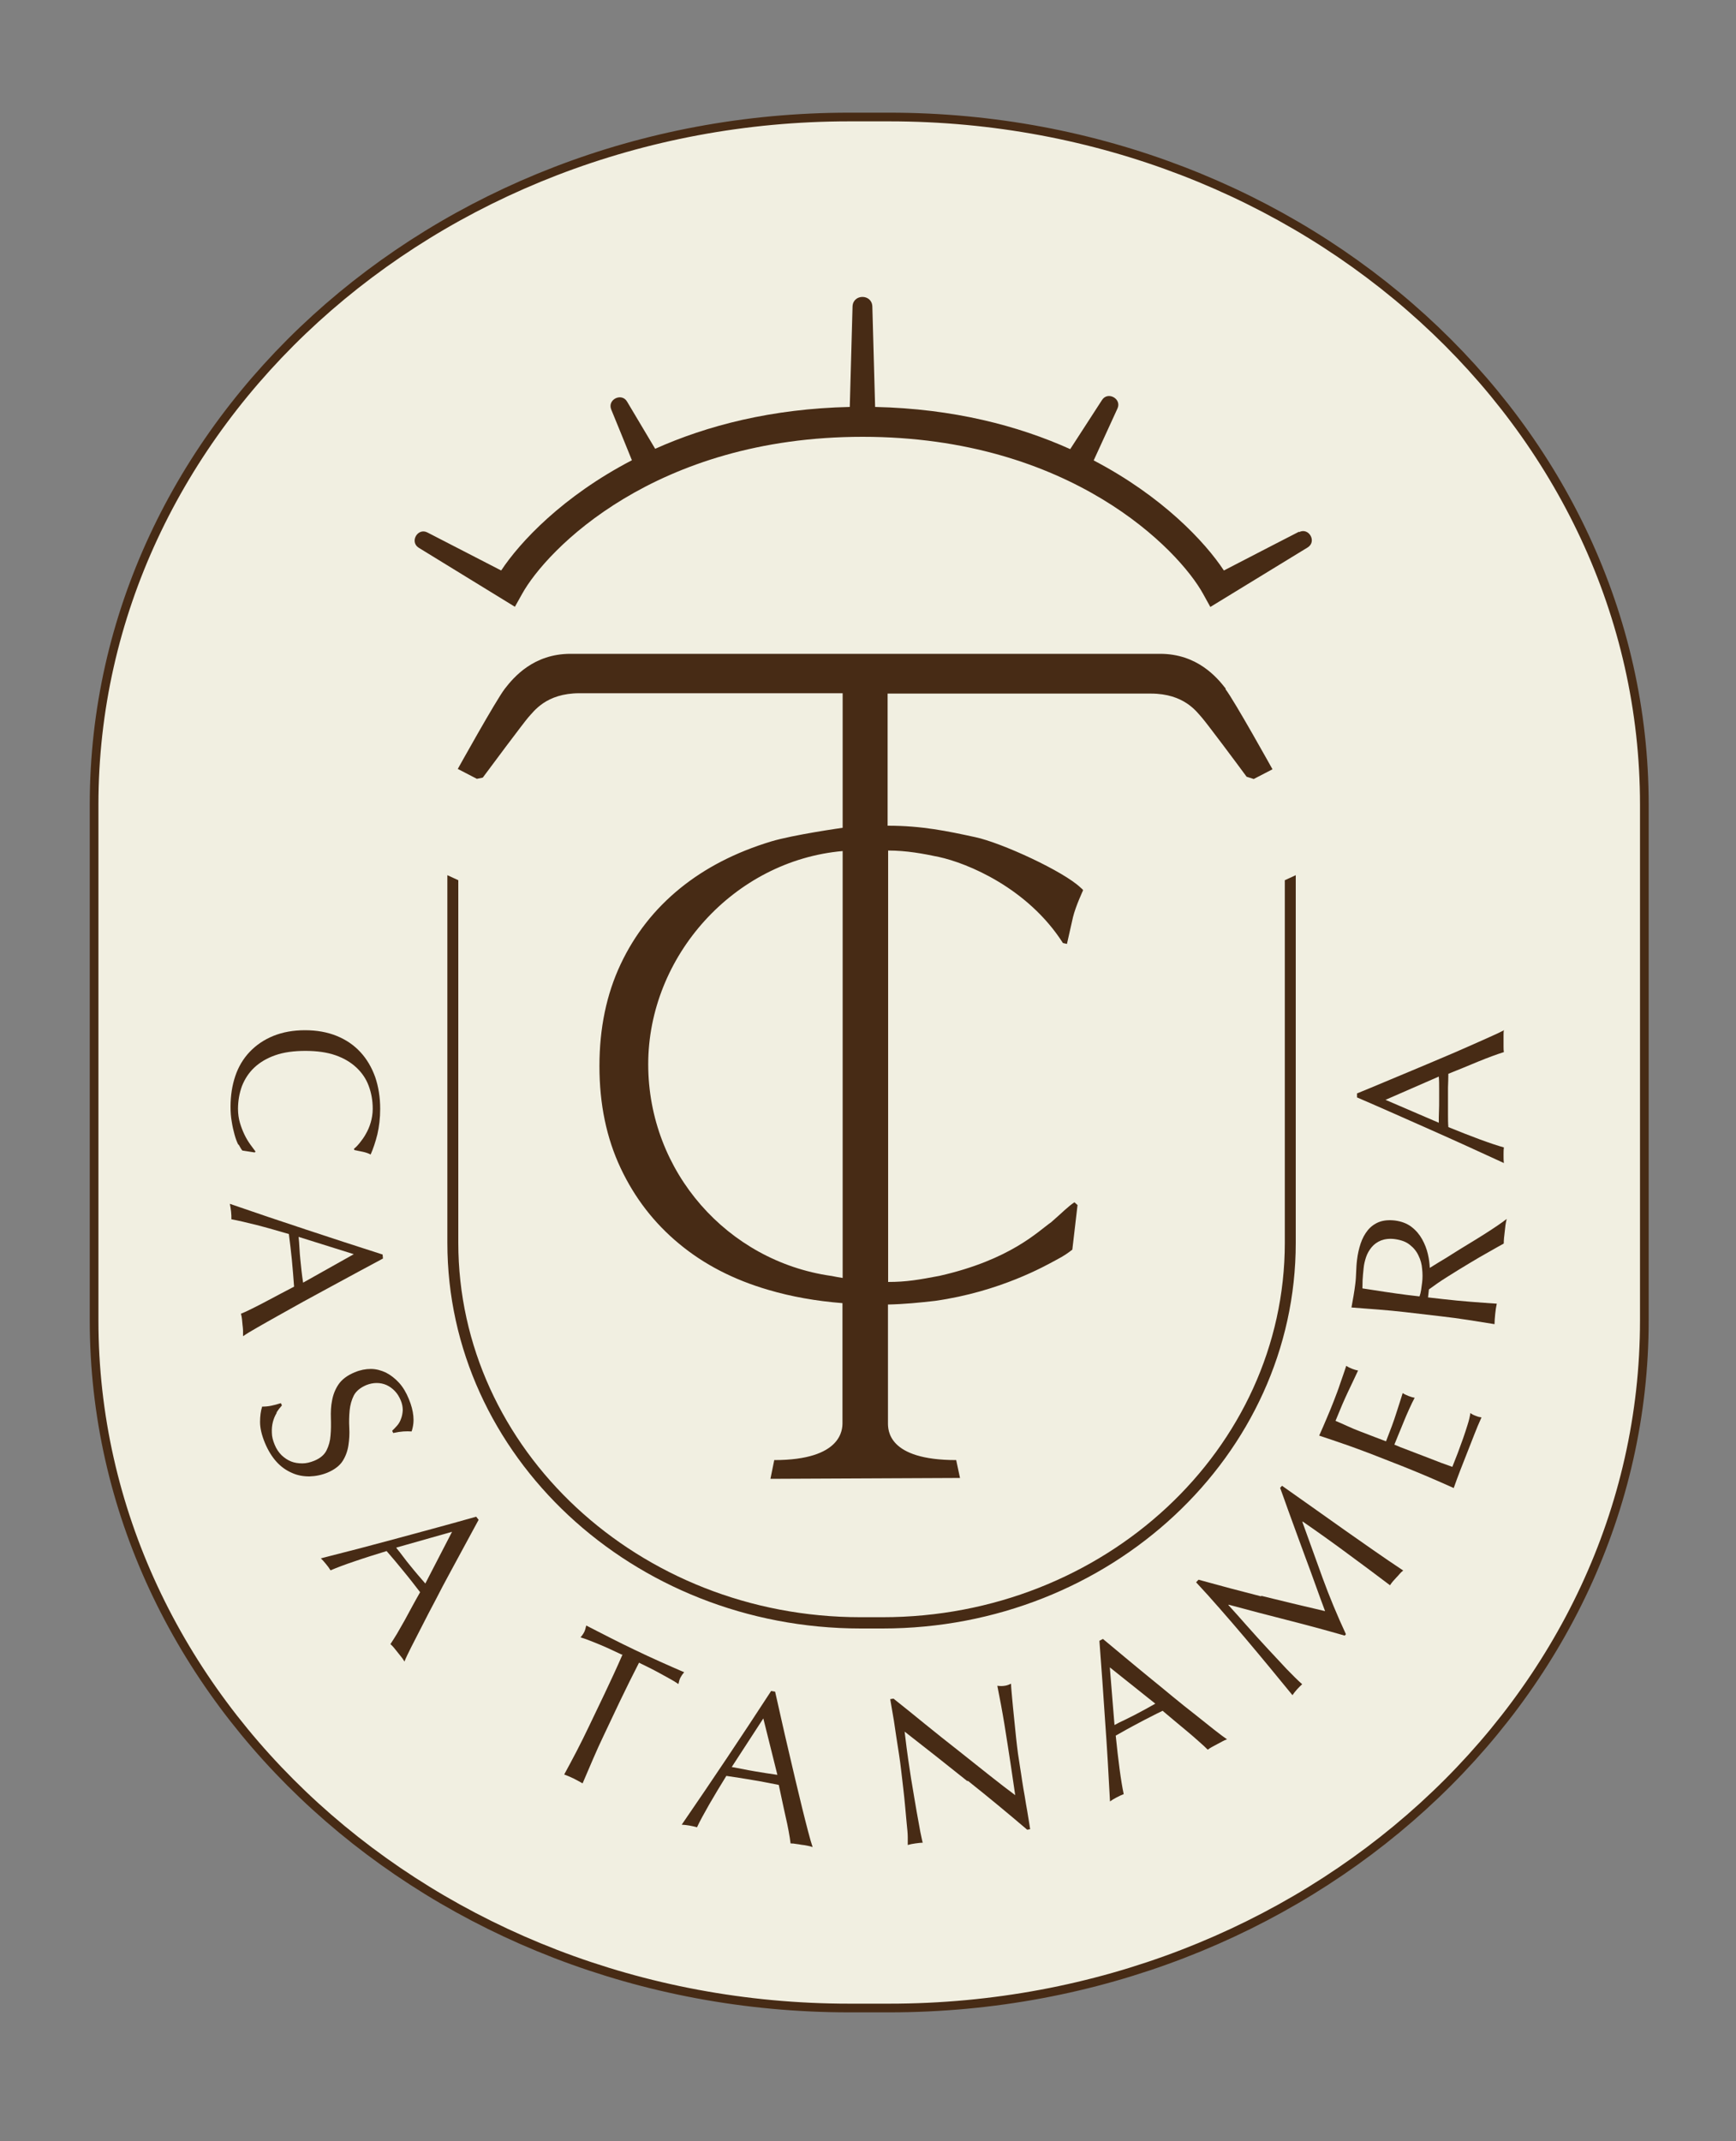
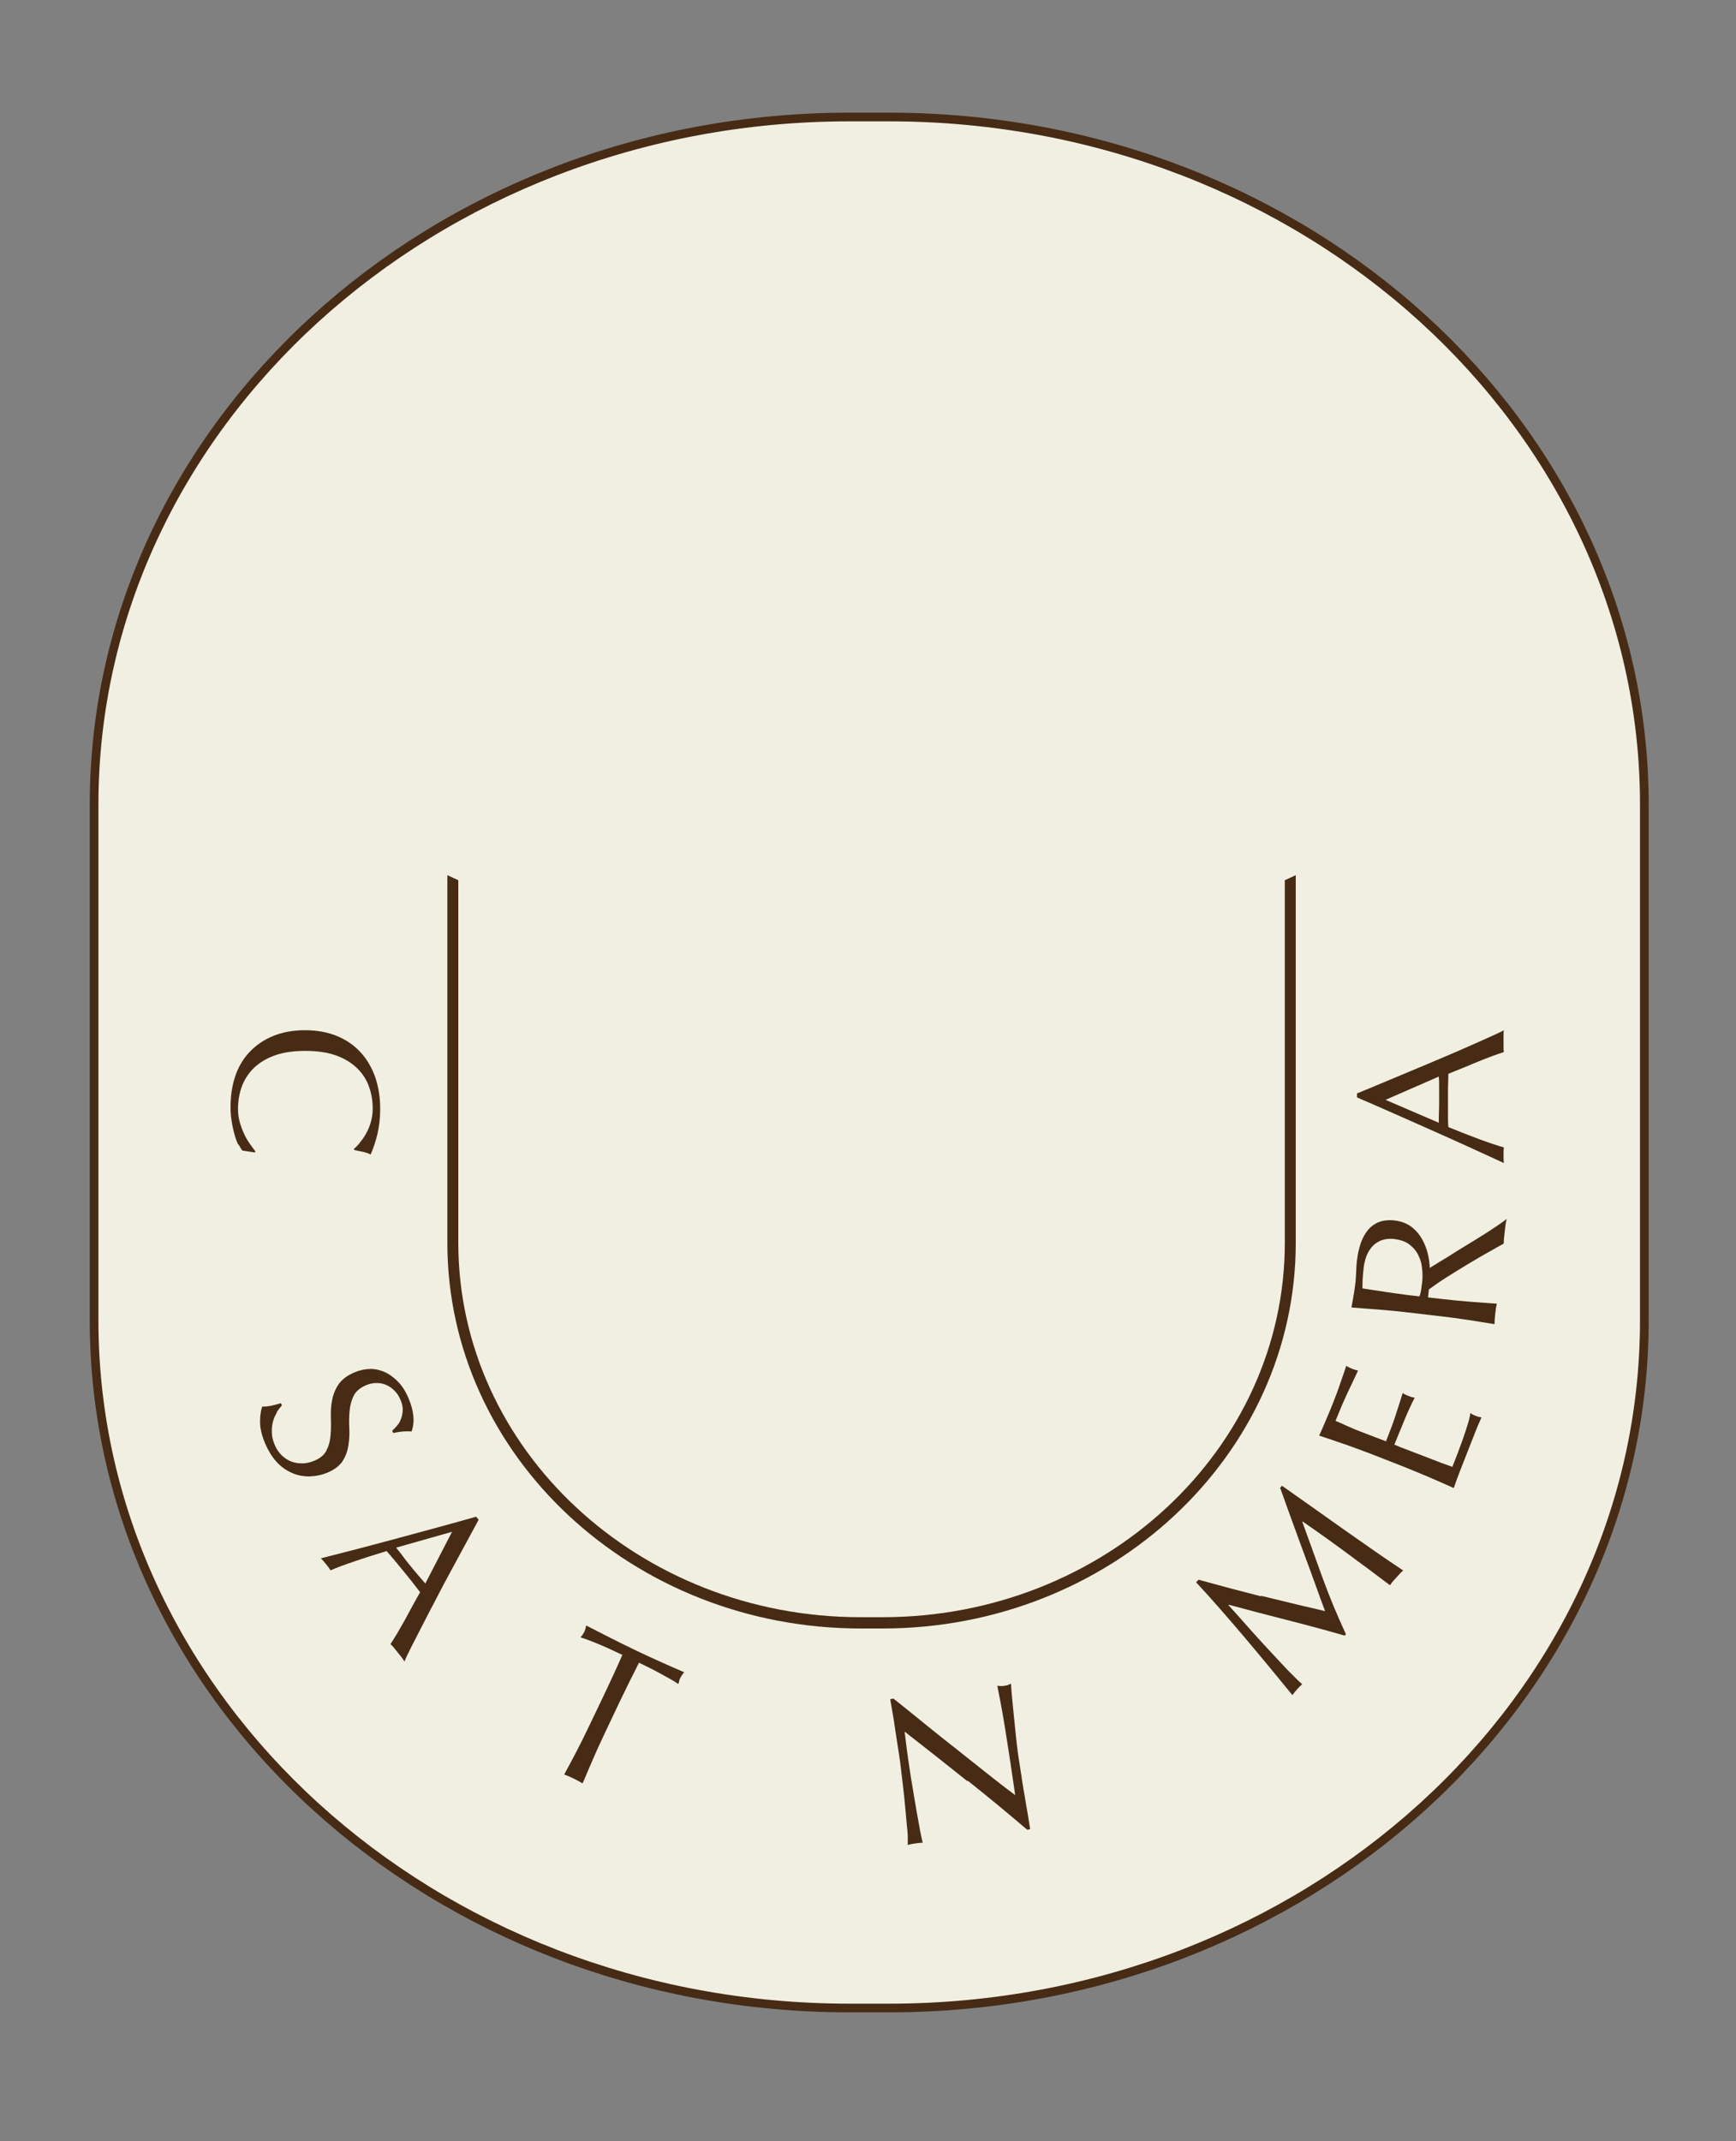
<svg xmlns="http://www.w3.org/2000/svg" id="Calque_1" version="1.1" viewBox="0 0 100 123.33">
  <rect x="0" y="0" width="100" height="123.33" fill="#808080" stroke="none" />
  <defs>
    <style> .st0 { fill: #472b15; } .st1 { fill: #f1efe1; stroke: #472b15; stroke-miterlimit: 10; stroke-width: .5px; } </style>
  </defs>
  <path class="st1" d="M94.72,76.06c0,21.84-19.52,39.6-43.5,39.6h-2.3c-23.99,0-43.5-17.76-43.5-39.6v-29.72C5.42,24.5,24.94,6.74,48.92,6.74h2.3c23.99,0,43.5,17.76,43.5,39.6v29.72Z" />
  <path class="st0" d="M50.85,93.8h-1.27c-13.13,0-23.81-9.96-23.81-22.21v-21.18l.63.29v20.88c0,11.9,10.4,21.57,23.17,21.57h1.27c12.78,0,23.17-9.68,23.17-21.57v-20.88l.63-.29v21.18c0,12.24-10.68,22.21-23.8,22.21h0Z" />
-   <path class="st0" d="M74.82,30.63s-2.92,1.5-4.32,2.23c-1.08-1.64-3.54-4.27-7.5-6.34l1.37-2.99c.26-.56-.56-1.01-.89-.49l-1.8,2.78s-.02.03-.03.05c-3-1.35-6.73-2.33-11.24-2.43l-.16-5.79c-.03-.73-1.11-.73-1.14,0,0,0-.11,4.03-.16,5.79-4.49.1-8.22,1.07-11.21,2.41h0s-1.62-2.72-1.62-2.72c-.31-.53-1.15-.12-.91.46,0,0,1.18,2.88,1.19,2.92-3.98,2.07-6.45,4.71-7.53,6.35l-4.25-2.19c-.56-.29-1.04.54-.5.88l5.54,3.4.42-.75c1.39-2.51,7.62-9.04,19.61-9.04s18.22,6.52,19.61,9.04l.42.76,5.61-3.43c.54-.34.06-1.17-.5-.88v-.02Z" />
-   <path class="st0" d="M70.61,39.67c-.51-.66-1.65-2.01-3.78-2.01h-33.97c-2.13,0-3.27,1.35-3.78,2.01s-2.71,4.62-2.71,4.62l1.1.57.34-.07c.35-.48,2.39-3.21,2.63-3.48.31-.33,1.01-1.38,2.94-1.38h15.16v7.75s-2.84.4-4.13.79c-2.04.62-3.79,1.52-5.25,2.71s-2.6,2.64-3.41,4.36-1.22,3.67-1.22,5.87.41,4.15,1.22,5.87,1.93,3.17,3.37,4.36c1.43,1.19,3.14,2.07,5.12,2.65,1.35.4,2.78.65,4.29.77v6.89c0,.35,0,2.15-3.93,2.15l-.22,1.08,10.92-.05-.22-1.03c-3.95,0-3.93-1.74-3.93-2.15v-6.81c.93-.02,1.84-.11,2.71-.21,3.75-.53,6.37-2.03,6.93-2.33.57-.3.71-.42.98-.62l.3-2.57-.18-.16c-.41.28-.65.55-1.34,1.15-.74.51-2.33,2.16-6.44,3.09-1.17.22-1.88.35-2.95.35h0v-24.85h0c1.06,0,2.02.18,2.92.37,1.63.35,5.12,1.78,7.15,4.96l.23.05c.09-.41.21-.93.35-1.55.15-.62.58-1.54.58-1.54-.03-.07-.07-.08-.13-.14-.98-.95-4.57-2.6-6.08-2.92-1.61-.35-3.08-.66-5.03-.66h-.02v-7.61h15.16c1.93,0,2.64,1.05,2.94,1.38.25.28,2.01,2.63,2.58,3.41l.41.13,1.08-.56s-2.2-3.96-2.71-4.62l.02-.02ZM47.87,73.49c-5.95-.85-10.53-5.98-10.53-12.19s4.93-11.73,11.2-12.28v24.59c-.22-.04-.44-.07-.66-.12h-.01Z" />
  <path class="st0" d="M13.72,65.92c-.08-.16-.15-.35-.21-.57s-.12-.47-.16-.74c-.05-.27-.07-.56-.07-.86,0-.64.09-1.22.27-1.76s.46-1.01.83-1.4c.37-.39.82-.7,1.36-.92s1.15-.33,1.83-.33,1.29.11,1.83.33.99.53,1.36.93.65.88.85,1.43c.19.56.29,1.17.29,1.84,0,.53-.06,1.02-.16,1.46-.11.44-.24.83-.39,1.17-.11-.06-.27-.12-.46-.16-.19-.04-.36-.07-.48-.1l-.02-.07c.1-.08.21-.19.33-.34.12-.15.24-.31.35-.51.11-.19.21-.41.28-.65s.12-.51.12-.8c0-.48-.08-.92-.23-1.32-.15-.41-.39-.76-.71-1.06-.32-.3-.72-.54-1.21-.71s-1.07-.25-1.73-.25-1.25.08-1.73.25c-.49.17-.89.41-1.21.71s-.55.66-.71,1.06c-.15.41-.23.85-.23,1.32,0,.29.04.56.11.8s.16.47.26.68.21.39.33.56c.12.16.22.3.31.42l-.05.05-.71-.11c-.06-.07-.13-.19-.21-.34h-.03Z" />
-   <path class="st0" d="M14,76.95v-.32c0-.1-.02-.21-.03-.32-.01-.11-.02-.22-.03-.32-.01-.1-.03-.21-.06-.32.18-.07.39-.17.65-.3.25-.12.51-.26.78-.4.27-.14.55-.29.83-.44.28-.15.55-.29.8-.42-.02-.26-.04-.52-.06-.78-.02-.26-.05-.53-.07-.79-.03-.25-.05-.49-.08-.73-.03-.24-.06-.48-.09-.73-.65-.19-1.27-.37-1.86-.52s-1.07-.26-1.45-.33c0-.14,0-.29-.02-.45-.02-.16-.04-.31-.07-.44,1.47.51,2.93,1,4.38,1.48,1.45.48,2.92.96,4.42,1.44l.02.23c-.45.24-.93.5-1.45.78s-1.04.56-1.57.85-1.06.58-1.58.86c-.52.29-1.01.56-1.45.81-.45.25-.85.48-1.2.68-.35.2-.62.36-.8.49h0ZM17.2,71.24c.02.21.04.42.05.65.01.22.03.44.05.65.02.22.05.45.07.67s.06.45.09.67l2.92-1.64-3.19-1h.01Z" />
  <path class="st0" d="M15.94,81.38c-.1.16-.17.33-.22.52-.05.19-.07.4-.06.62,0,.22.06.45.16.69.1.25.24.45.4.61.17.16.35.28.55.36.2.08.42.11.65.11s.45-.06.68-.15c.34-.14.58-.34.71-.6s.21-.55.23-.86c.03-.32.03-.65.02-1s0-.69.07-1.02c.06-.33.18-.64.37-.92s.5-.52.94-.7c.31-.13.62-.19.92-.19s.59.08.87.21c.27.14.52.33.75.58s.42.57.57.94c.15.36.23.68.26.98s0,.59-.1.89c-.15-.01-.31-.01-.47,0s-.36.04-.59.09l-.06-.13c.09-.08.18-.18.28-.29s.18-.25.23-.4c.06-.15.09-.32.1-.49,0-.18-.03-.37-.12-.58s-.2-.39-.34-.53c-.14-.15-.3-.26-.47-.34-.18-.08-.37-.12-.57-.12s-.4.04-.6.12c-.35.15-.59.35-.72.6-.13.26-.21.55-.24.86-.03.32-.04.65-.02,1s0,.68-.05,1.01-.16.63-.33.9-.47.5-.87.67c-.34.14-.69.21-1.05.22-.36,0-.7-.06-1.02-.21-.32-.14-.62-.35-.88-.64-.26-.29-.48-.65-.66-1.08-.19-.46-.28-.86-.28-1.2s.04-.64.12-.89c.2,0,.37-.02.52-.05.15-.03.34-.08.56-.15l.06.13c-.11.12-.21.25-.31.41v.02Z" />
  <path class="st0" d="M23.29,95.69c-.06-.1-.12-.19-.18-.26-.06-.08-.13-.16-.2-.25-.07-.09-.14-.17-.2-.25-.06-.08-.14-.16-.22-.23.11-.16.23-.36.38-.6.14-.24.29-.5.44-.77s.3-.55.45-.83c.15-.28.3-.54.44-.79-.16-.21-.32-.41-.48-.62-.17-.21-.33-.42-.5-.62-.16-.19-.31-.38-.47-.57-.16-.18-.31-.37-.48-.56-.65.2-1.26.39-1.84.59-.57.19-1.04.37-1.39.52-.07-.12-.16-.24-.26-.36s-.2-.24-.3-.33c1.51-.38,3-.77,4.47-1.17s2.97-.8,4.48-1.23l.14.18c-.24.44-.5.93-.78,1.44-.28.52-.56,1.04-.85,1.57s-.57,1.06-.84,1.59c-.28.53-.54,1.02-.77,1.48-.24.46-.45.87-.63,1.23-.18.36-.32.64-.4.85h-.01ZM22.83,89.16c.13.16.27.33.4.51s.27.35.4.51c.14.18.29.35.43.52.15.17.29.34.44.51l1.54-2.98-3.21.91v.02Z" />
  <path class="st0" d="M35.83,95.31c-.19-.09-.39-.18-.6-.28s-.42-.19-.63-.28c-.21-.09-.42-.17-.62-.25s-.38-.14-.54-.19c.1-.11.17-.22.22-.32.04-.08.07-.2.11-.36.47.24.94.48,1.39.71.45.23.92.46,1.4.69.48.23.95.45,1.42.66s.94.42,1.43.63c-.11.13-.18.24-.22.32-.05.1-.08.22-.11.36-.14-.1-.31-.2-.49-.3s-.38-.21-.58-.32-.41-.22-.61-.32-.4-.2-.59-.29c-.38.74-.75,1.49-1.11,2.24l-.89,1.88c-.23.48-.45.96-.65,1.43s-.4.94-.6,1.4c-.16-.09-.34-.19-.52-.28-.19-.09-.37-.17-.54-.23.24-.44.48-.89.72-1.35s.47-.93.7-1.41l.9-1.88c.36-.76.71-1.51,1.04-2.27h-.03Z" />
-   <path class="st0" d="M46.81,106.39c-.11-.04-.21-.06-.31-.08-.1-.02-.2-.04-.32-.05-.11-.02-.22-.04-.32-.05-.1-.02-.21-.03-.32-.03-.02-.19-.06-.42-.11-.7s-.11-.56-.18-.86-.13-.61-.2-.92-.13-.61-.19-.89c-.25-.05-.51-.1-.77-.15-.26-.05-.52-.1-.79-.14-.25-.04-.49-.08-.73-.12-.24-.04-.48-.07-.73-.11-.36.58-.69,1.13-.99,1.65-.3.53-.54.96-.7,1.31-.13-.04-.28-.07-.44-.1s-.31-.04-.44-.05c.88-1.28,1.74-2.55,2.59-3.82s1.7-2.56,2.56-3.88l.23.04c.11.49.23,1.03.36,1.6s.26,1.16.4,1.74.27,1.17.41,1.75.27,1.12.39,1.62.24.95.34,1.34.19.69.26.9ZM42.16,101.78c.21.04.42.08.64.12s.43.09.64.12c.22.04.44.07.67.11.22.03.45.07.67.1l-.81-3.25-1.82,2.8h.01Z" />
  <path class="st0" d="M55.72,102.59c-1.2-.96-2.4-1.91-3.61-2.85.03.22.06.52.11.9s.12.89.22,1.53c.02.17.06.37.1.62.04.25.08.5.13.78.05.27.09.54.14.82s.1.54.14.77c.04.24.08.45.12.62s.06.3.08.36c-.13,0-.27.02-.42.04-.16.02-.31.05-.44.09,0-.08,0-.23,0-.45,0-.22-.03-.48-.06-.78-.03-.3-.06-.63-.09-.98-.03-.35-.07-.71-.11-1.06s-.08-.7-.12-1.03c-.04-.34-.08-.64-.12-.9-.12-.76-.22-1.42-.3-1.97-.09-.55-.16-.96-.21-1.23l.19-.03c.57.45,1.17.94,1.81,1.46.64.52,1.28,1.03,1.92,1.53.63.5,1.23.98,1.8,1.43s1.06.83,1.48,1.14l-.24-1.63c-.13-.84-.25-1.65-.38-2.44s-.27-1.53-.41-2.23c.17.02.3.02.42,0,.1-.01.22-.05.37-.12,0,.18.03.44.06.8.03.35.07.73.11,1.13.04.4.08.79.12,1.18.04.38.08.69.11.92.03.2.07.44.11.72.04.27.09.55.13.85s.1.59.15.89c.05.3.09.58.14.83.04.26.08.48.11.67.03.18.05.31.06.39l-.17.03c-1.08-.92-2.21-1.86-3.42-2.82l-.02.02Z" />
-   <path class="st0" d="M70.69,100.18c-.11.04-.21.08-.29.13-.09.05-.18.1-.28.15s-.19.1-.28.15-.18.1-.27.17c-.14-.14-.31-.3-.52-.48-.21-.19-.43-.38-.67-.58s-.48-.4-.72-.6-.48-.4-.69-.58c-.23.11-.47.23-.7.35-.24.12-.47.24-.71.37-.22.12-.44.23-.65.35-.21.12-.43.24-.64.36.07.68.14,1.31.22,1.91.08.6.16,1.09.24,1.46-.13.05-.26.11-.41.19s-.27.15-.38.23c-.08-1.55-.17-3.09-.28-4.61-.1-1.52-.21-3.07-.33-4.64l.2-.11c.39.32.81.67,1.26,1.05s.91.75,1.38,1.14c.47.38.93.76,1.39,1.14s.89.72,1.3,1.04c.4.32.76.61,1.08.86s.57.44.75.56h0ZM64.2,99.36c.18-.1.38-.2.58-.29.2-.1.4-.2.58-.29.2-.11.4-.21.6-.32s.39-.22.59-.33l-2.62-2.09.27,3.33h0Z" />
  <path class="st0" d="M72.66,91.92c1.18.29,2.41.59,3.67.88-.06-.16-.15-.4-.26-.7-.11-.3-.24-.66-.38-1.05-.14-.4-.3-.82-.47-1.28s-.34-.92-.51-1.39-.34-.94-.51-1.4c-.16-.46-.32-.89-.46-1.28l.11-.12c.64.45,1.25.88,1.84,1.3.59.42,1.17.83,1.75,1.24.57.4,1.14.8,1.7,1.19s1.13.78,1.69,1.15c-.08.06-.15.13-.21.2s-.12.14-.19.21c-.06.07-.13.14-.19.21-.06.07-.12.15-.17.23-.86-.65-1.69-1.27-2.51-1.87-.81-.6-1.65-1.2-2.52-1.8l-.02.02c.39,1.09.78,2.17,1.17,3.24s.84,2.15,1.34,3.23l-.07.08c-1.08-.31-2.18-.61-3.29-.89s-2.24-.58-3.39-.89l-.02.02c.34.37.7.78,1.09,1.22s.78.87,1.17,1.29.75.81,1.1,1.18c.35.36.64.65.89.87-.1.09-.2.19-.3.3s-.19.23-.26.33c-.42-.51-.86-1.05-1.33-1.62s-.94-1.13-1.42-1.7c-.48-.56-.95-1.12-1.43-1.66-.47-.54-.93-1.05-1.37-1.52l.14-.15c1.22.34,2.43.66,3.61.96v-.03Z" />
  <path class="st0" d="M77.46,83.19c-.49-.17-.98-.34-1.47-.5.15-.33.29-.66.43-.99.14-.33.28-.66.41-1s.26-.67.37-1.01c.12-.33.23-.67.35-1.02.1.07.21.12.33.17.11.04.23.08.35.1-.11.23-.21.45-.3.64-.09.19-.19.4-.29.61-.1.22-.21.45-.32.71s-.24.57-.39.94c.24.1.46.2.68.3.21.1.46.2.74.31.29.11.58.22.86.33s.49.18.63.24c.13-.33.24-.63.34-.89.1-.27.18-.51.25-.73s.14-.43.2-.62.12-.37.17-.54c.1.07.22.12.34.17.11.04.23.08.35.1-.1.19-.21.41-.32.66s-.23.51-.33.77c-.11.26-.2.5-.3.73-.09.23-.17.41-.22.54.07.03.14.06.22.09.08.04.18.08.3.12l.44.17.68.26c.43.17.78.3,1.06.41.28.1.49.18.64.23.1-.25.2-.51.31-.79.11-.29.21-.57.31-.85s.18-.54.26-.79.13-.47.16-.67c.05.04.1.07.16.1.06.03.12.05.17.07.12.05.22.07.31.08-.15.33-.29.66-.42,1-.13.33-.26.67-.4,1.02s-.27.69-.4,1.02c-.13.34-.26.68-.38,1.03-.47-.21-.94-.42-1.41-.62-.47-.2-.95-.4-1.45-.6l-1.94-.76c-.5-.19-.99-.37-1.47-.54h0Z" />
  <path class="st0" d="M80.97,75.58c-.53-.06-1.05-.11-1.56-.15-.51-.04-1.03-.08-1.56-.12.04-.23.08-.46.12-.68s.07-.45.1-.68.04-.46.05-.69.02-.46.05-.69c.04-.34.11-.65.21-.95.1-.3.24-.55.41-.76.17-.21.39-.37.64-.47.26-.1.56-.13.92-.09.38.05.7.17.96.37.26.2.46.44.61.71s.26.55.33.85c.07.3.1.56.11.8.13-.08.31-.19.55-.34.24-.14.5-.3.78-.48s.58-.36.89-.55.61-.37.89-.55.55-.35.78-.51.42-.29.54-.39c-.03.12-.05.24-.07.36-.01.12-.03.24-.04.36-.01.11-.03.23-.04.35-.01.12-.02.24-.02.35-.18.1-.46.25-.82.46-.36.2-.76.43-1.17.68-.42.25-.84.51-1.25.77-.42.26-.77.51-1.07.73l-.05.46.88.1c.53.06,1.05.11,1.56.15s1.02.08,1.52.11c-.04.18-.07.38-.09.59s-.04.41-.04.59c-.49-.08-1-.16-1.51-.24-.51-.08-1.03-.15-1.56-.21l-2.06-.24h0ZM81.77,74.67c.04-.11.07-.23.09-.36s.04-.28.06-.44c.03-.25.03-.51,0-.78-.02-.27-.09-.53-.21-.77-.11-.24-.28-.45-.5-.62-.22-.18-.51-.28-.87-.33-.31-.04-.58,0-.79.08-.22.09-.4.22-.54.39s-.25.36-.32.57-.12.42-.14.63c-.03.28-.05.51-.06.7,0,.19-.01.34-.01.47.44.07.87.13,1.3.2s.86.12,1.29.18l.68.08h.02Z" />
  <path class="st0" d="M86.63,59.32c-.02.11-.02.22-.02.32v.64c0,.1,0,.21.02.32-.18.06-.41.13-.67.23-.26.1-.54.2-.82.32-.29.12-.58.24-.87.36s-.57.23-.84.34c0,.26-.01.52-.02.79v1.54c0,.24,0,.49.02.74.63.26,1.23.49,1.79.7.57.21,1.04.37,1.41.47-.02.14-.02.29-.02.45s0,.31.02.45c-1.41-.65-2.81-1.29-4.21-1.91s-2.81-1.25-4.25-1.87v-.23c.47-.19.97-.4,1.52-.63.54-.23,1.09-.46,1.65-.69.56-.23,1.11-.47,1.66-.7s1.06-.45,1.53-.66.89-.39,1.26-.56c.37-.16.65-.3.85-.4v-.02ZM82.88,64.67c0-.21,0-.43.01-.65s.01-.44.01-.65v-.68c0-.23,0-.45-.02-.68l-3.07,1.34s3.07,1.32,3.07,1.32Z" />
</svg>